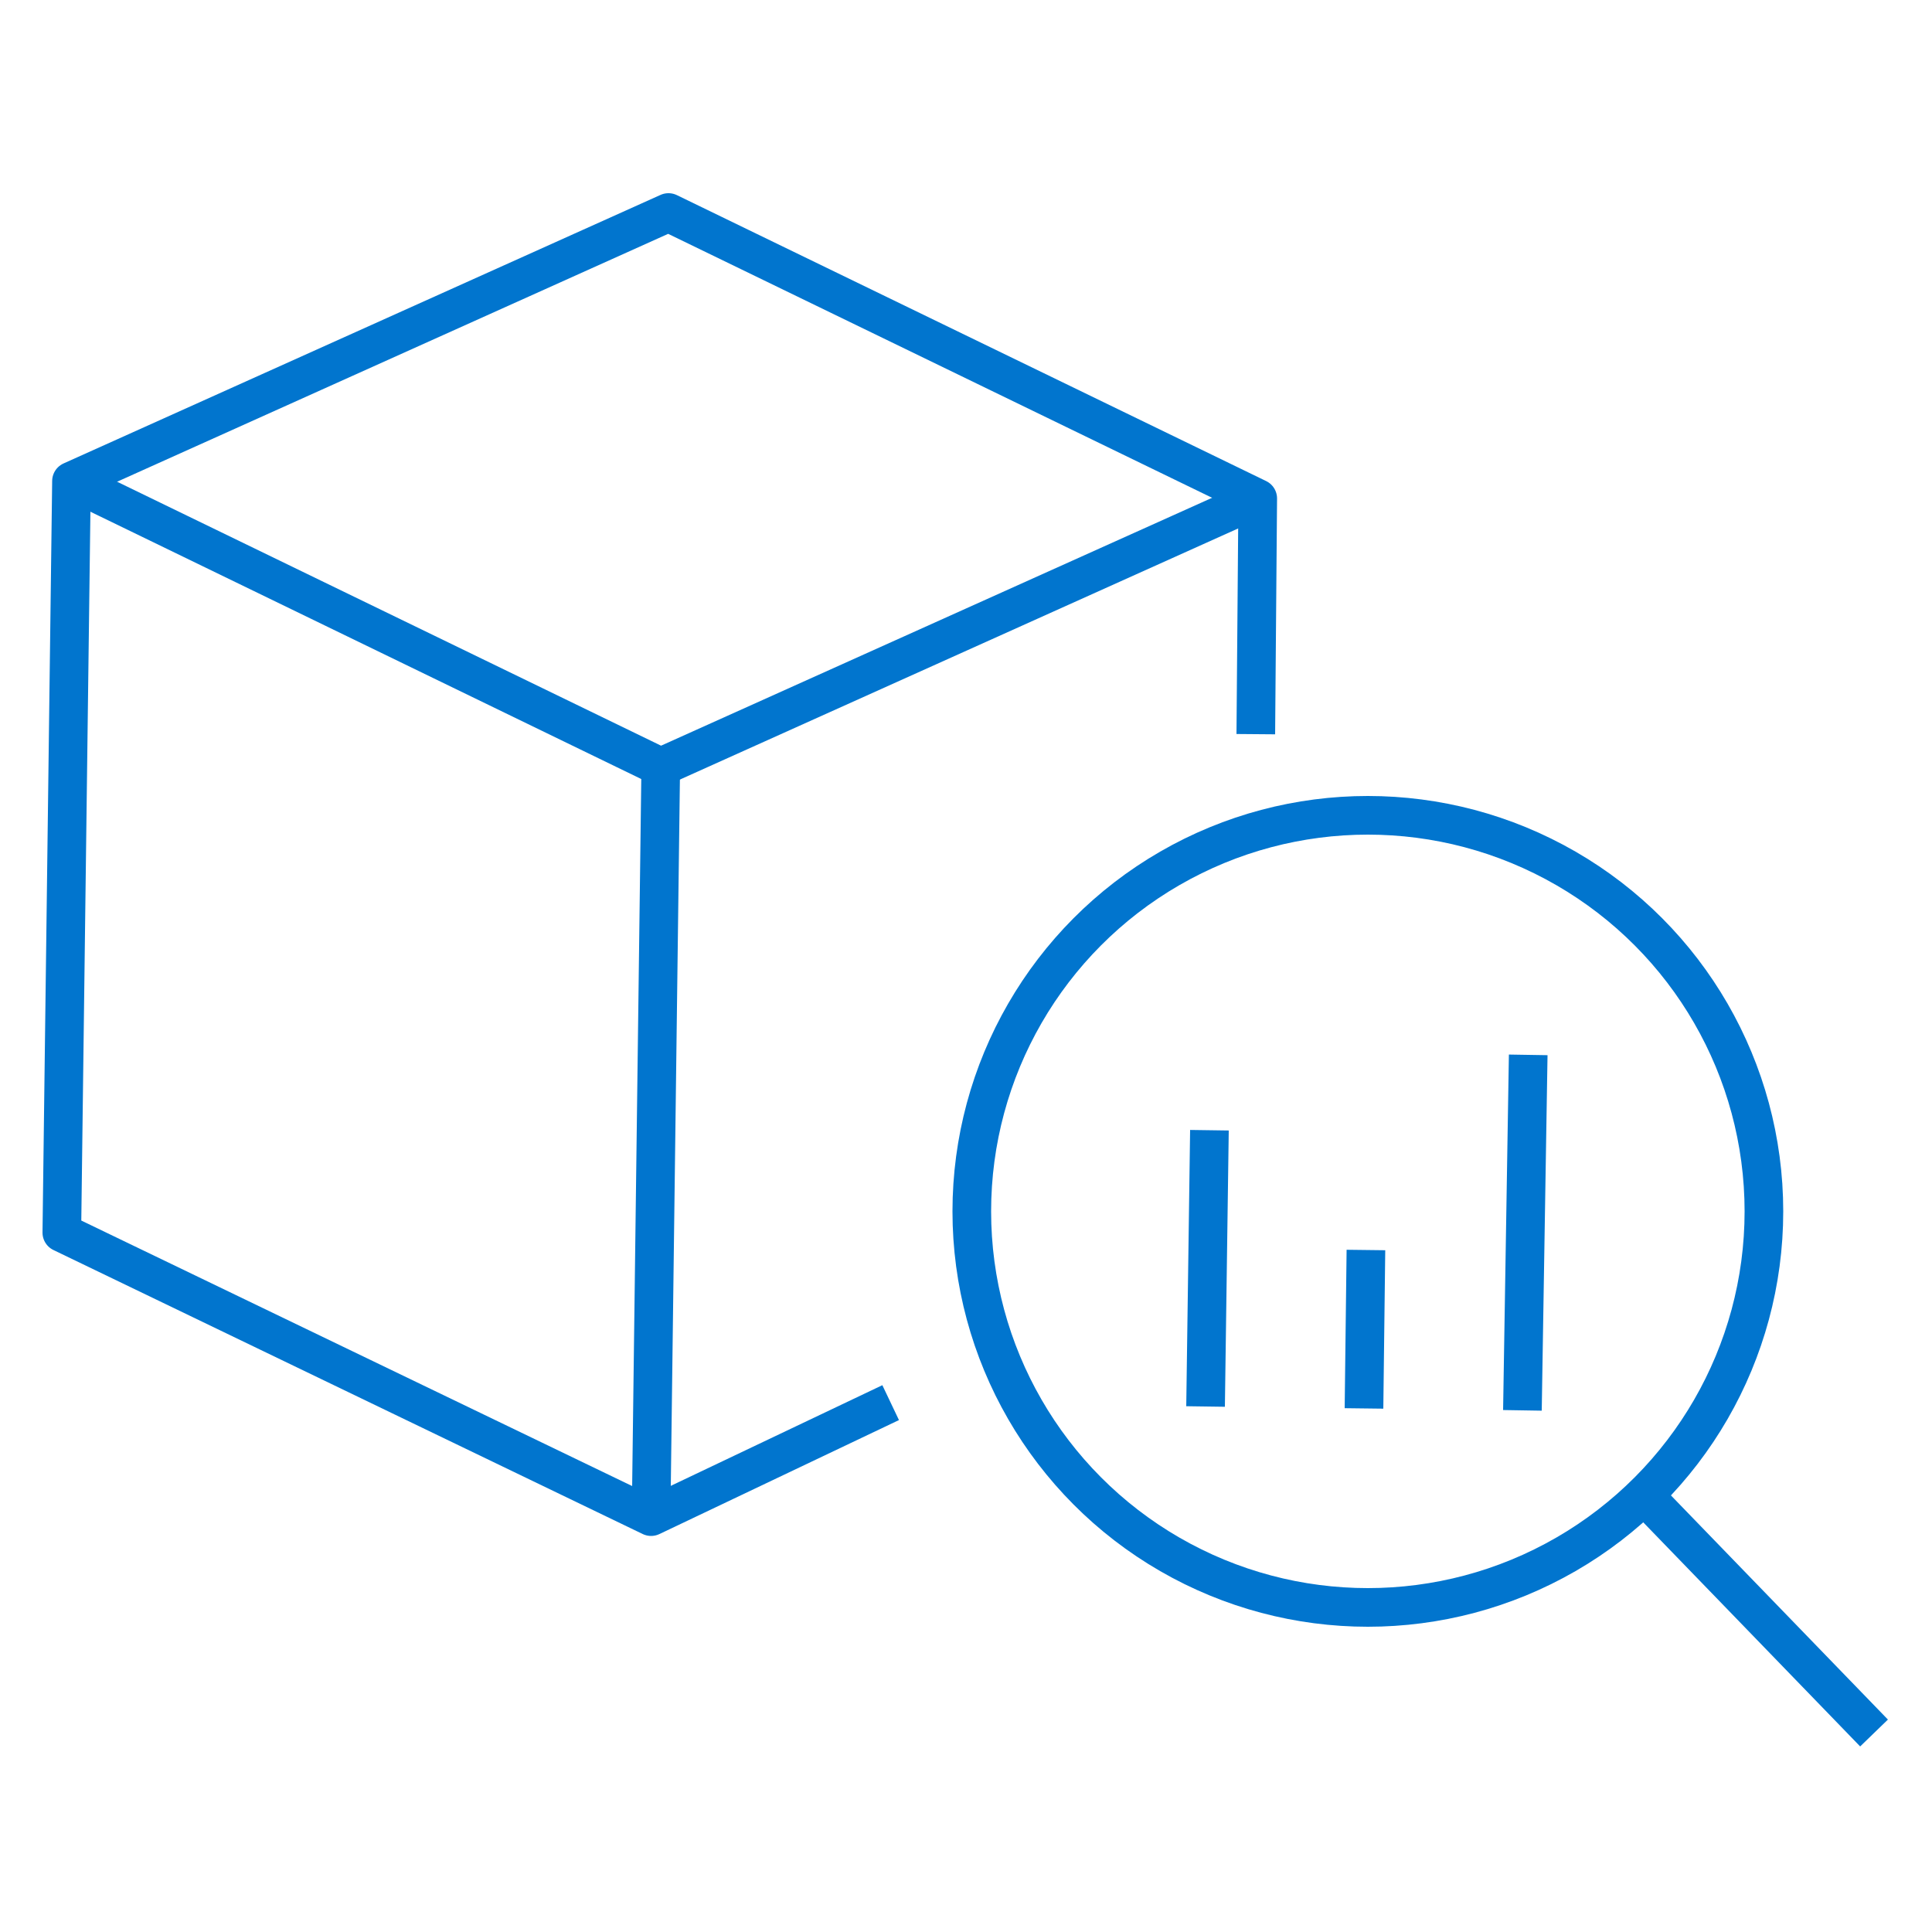
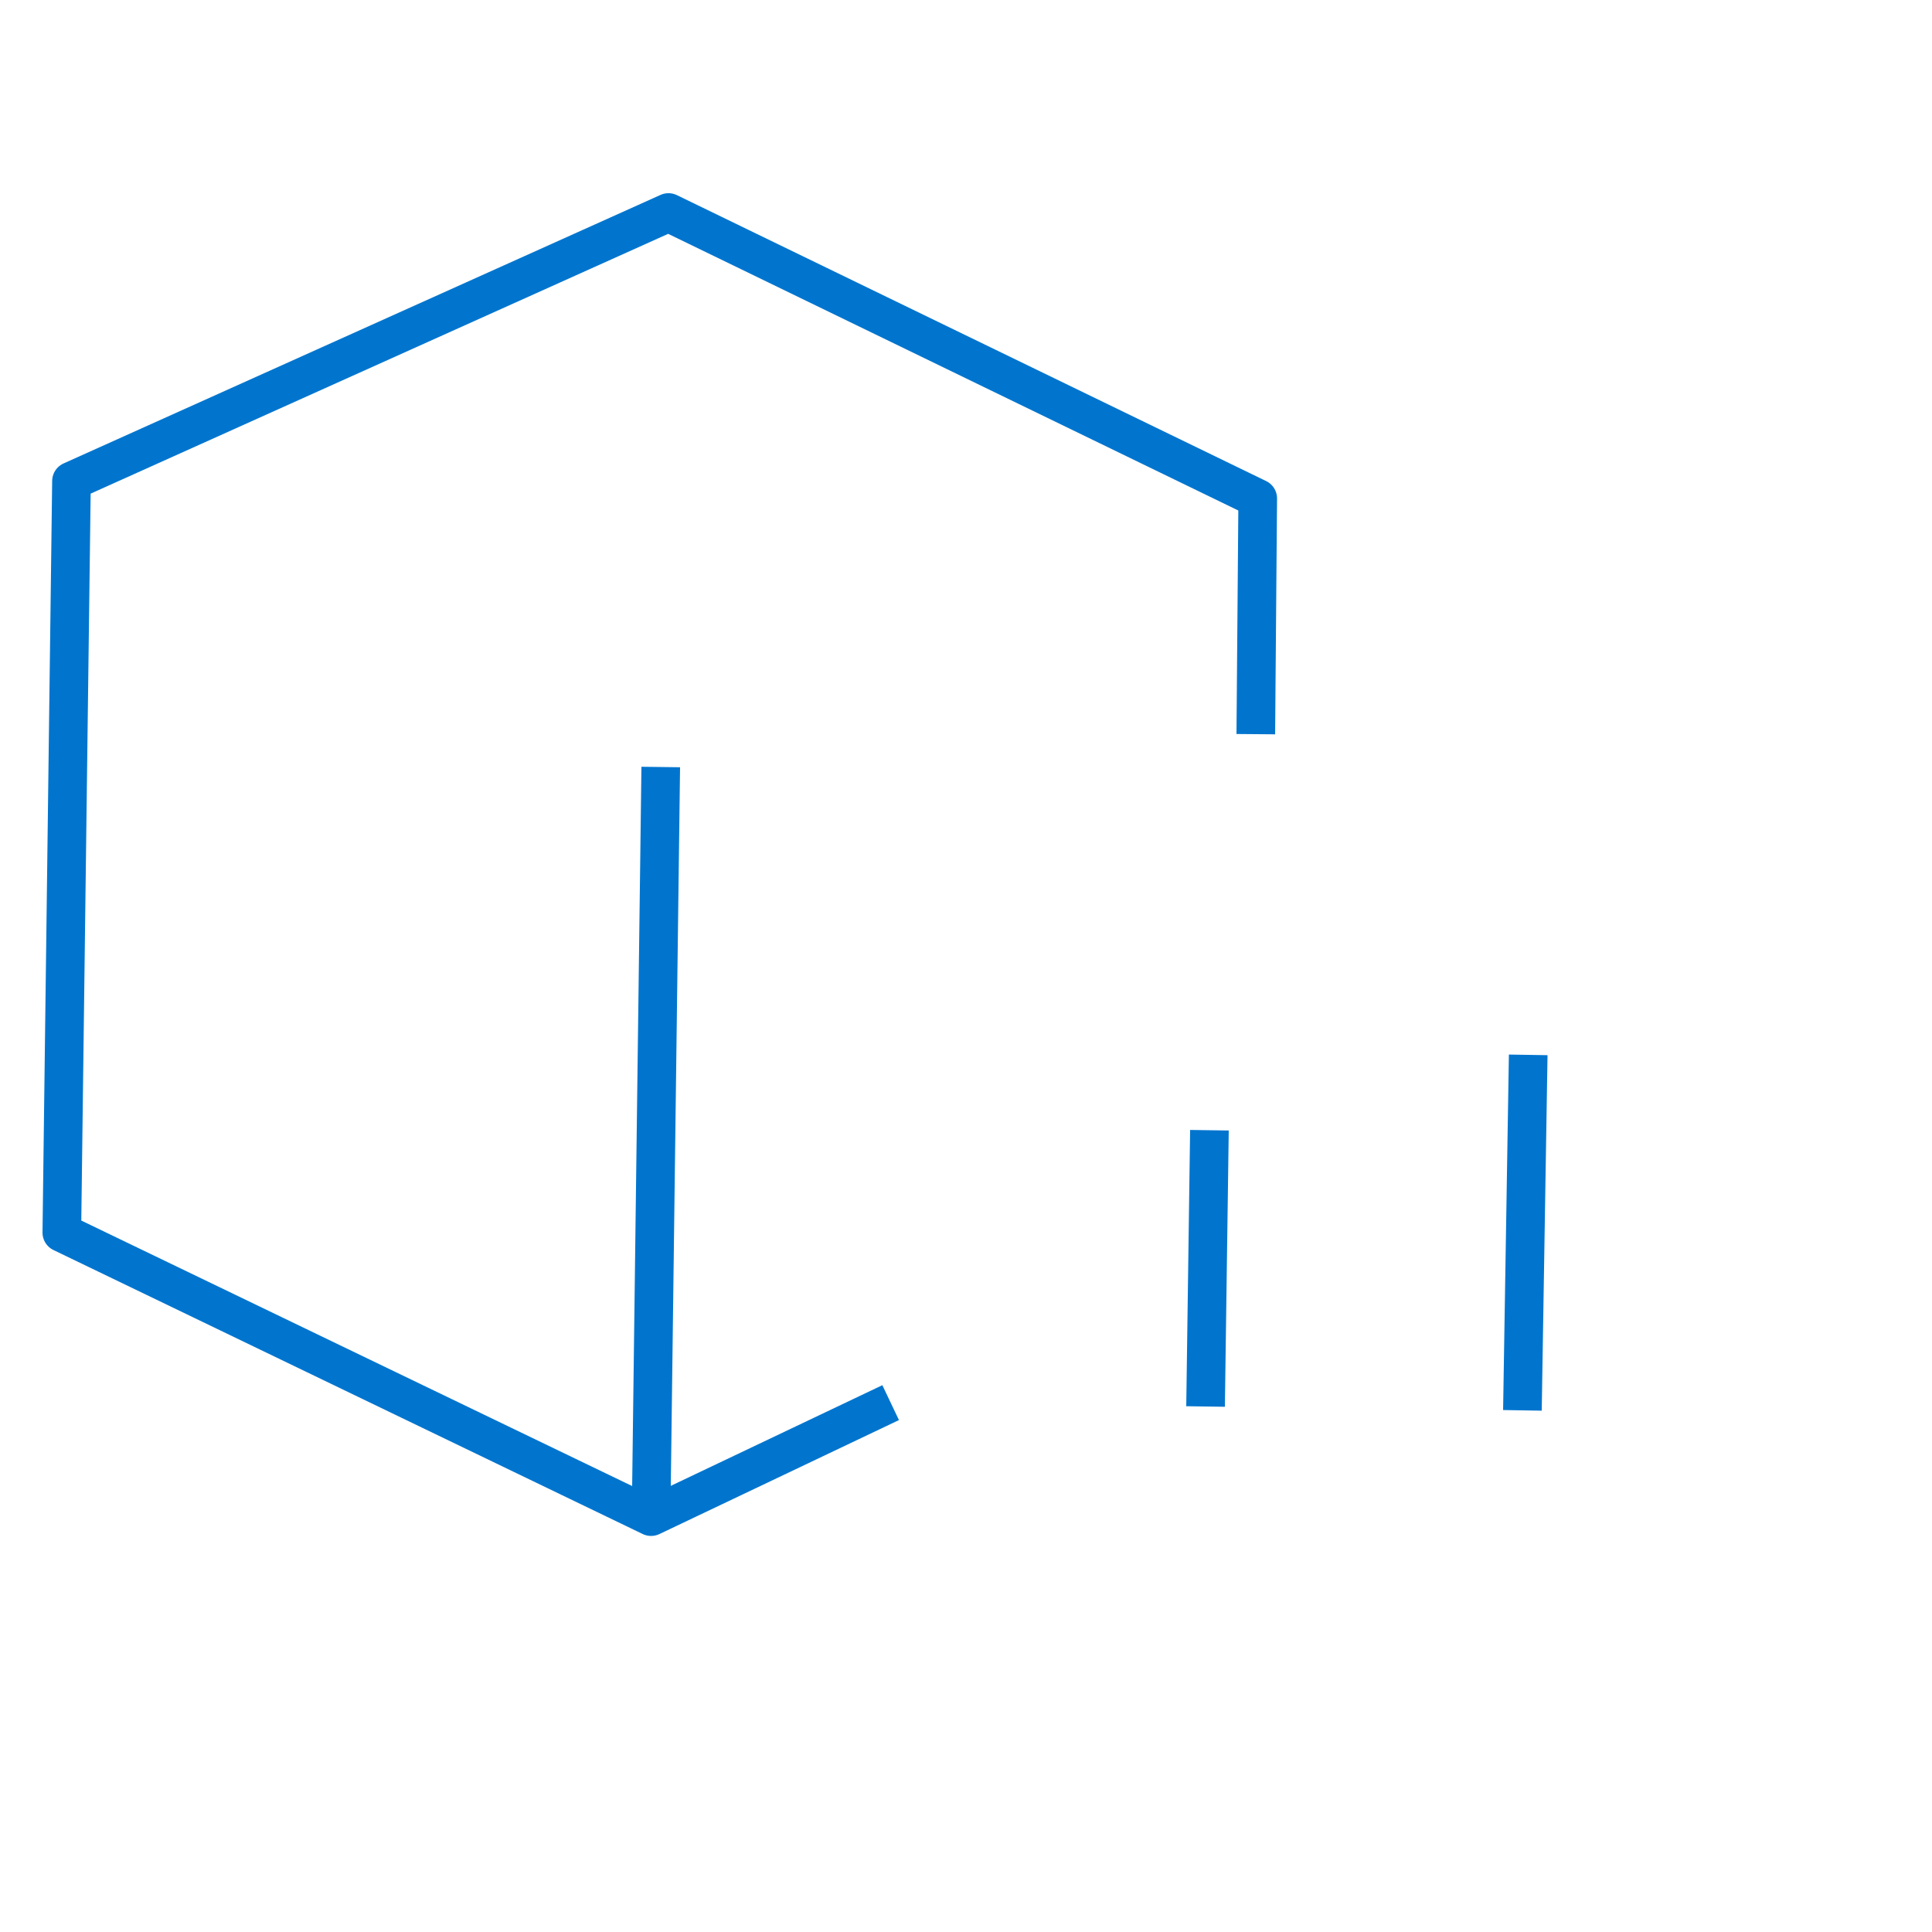
<svg xmlns="http://www.w3.org/2000/svg" version="1.1" id="Layer_1" x="0px" y="0px" viewBox="0 0 100 100" style="enable-background:new 0 0 100 100;" xml:space="preserve">
  <style type="text/css">
	.st0{fill:none;stroke:#0175CE;stroke-width:2;stroke-linejoin:round;stroke-miterlimit:10;}
</style>
  <g>
-     <polyline class="st0" points="65.1,25.8 34.2,39.7 3.7,24.9  " />
    <polyline class="st0" points="65,38 65.1,25.8 34.6,11 3.7,24.9 3.2,63.8 33.7,78.5 46.1,72.6  " />
    <line class="st0" x1="34.2" y1="39.7" x2="33.7" y2="78.5" />
-     <circle class="st0" cx="70.8" cy="62.7" r="20.5" />
-     <line class="st0" x1="84.9" y1="77.2" x2="97" y2="89.7" />
    <line class="st0" x1="62.6" y1="58.5" x2="62.4" y2="72.8" />
-     <line class="st0" x1="70.7" y1="64.7" x2="70.6" y2="72.9" />
    <line class="st0" x1="79.1" y1="54.6" x2="78.8" y2="73" />
  </g>
  <g>
</g>
  <g>
</g>
  <g>
</g>
  <g>
</g>
  <g>
</g>
  <g>
</g>
  <g>
</g>
  <g>
</g>
  <g>
</g>
  <g>
</g>
  <g>
</g>
</svg>